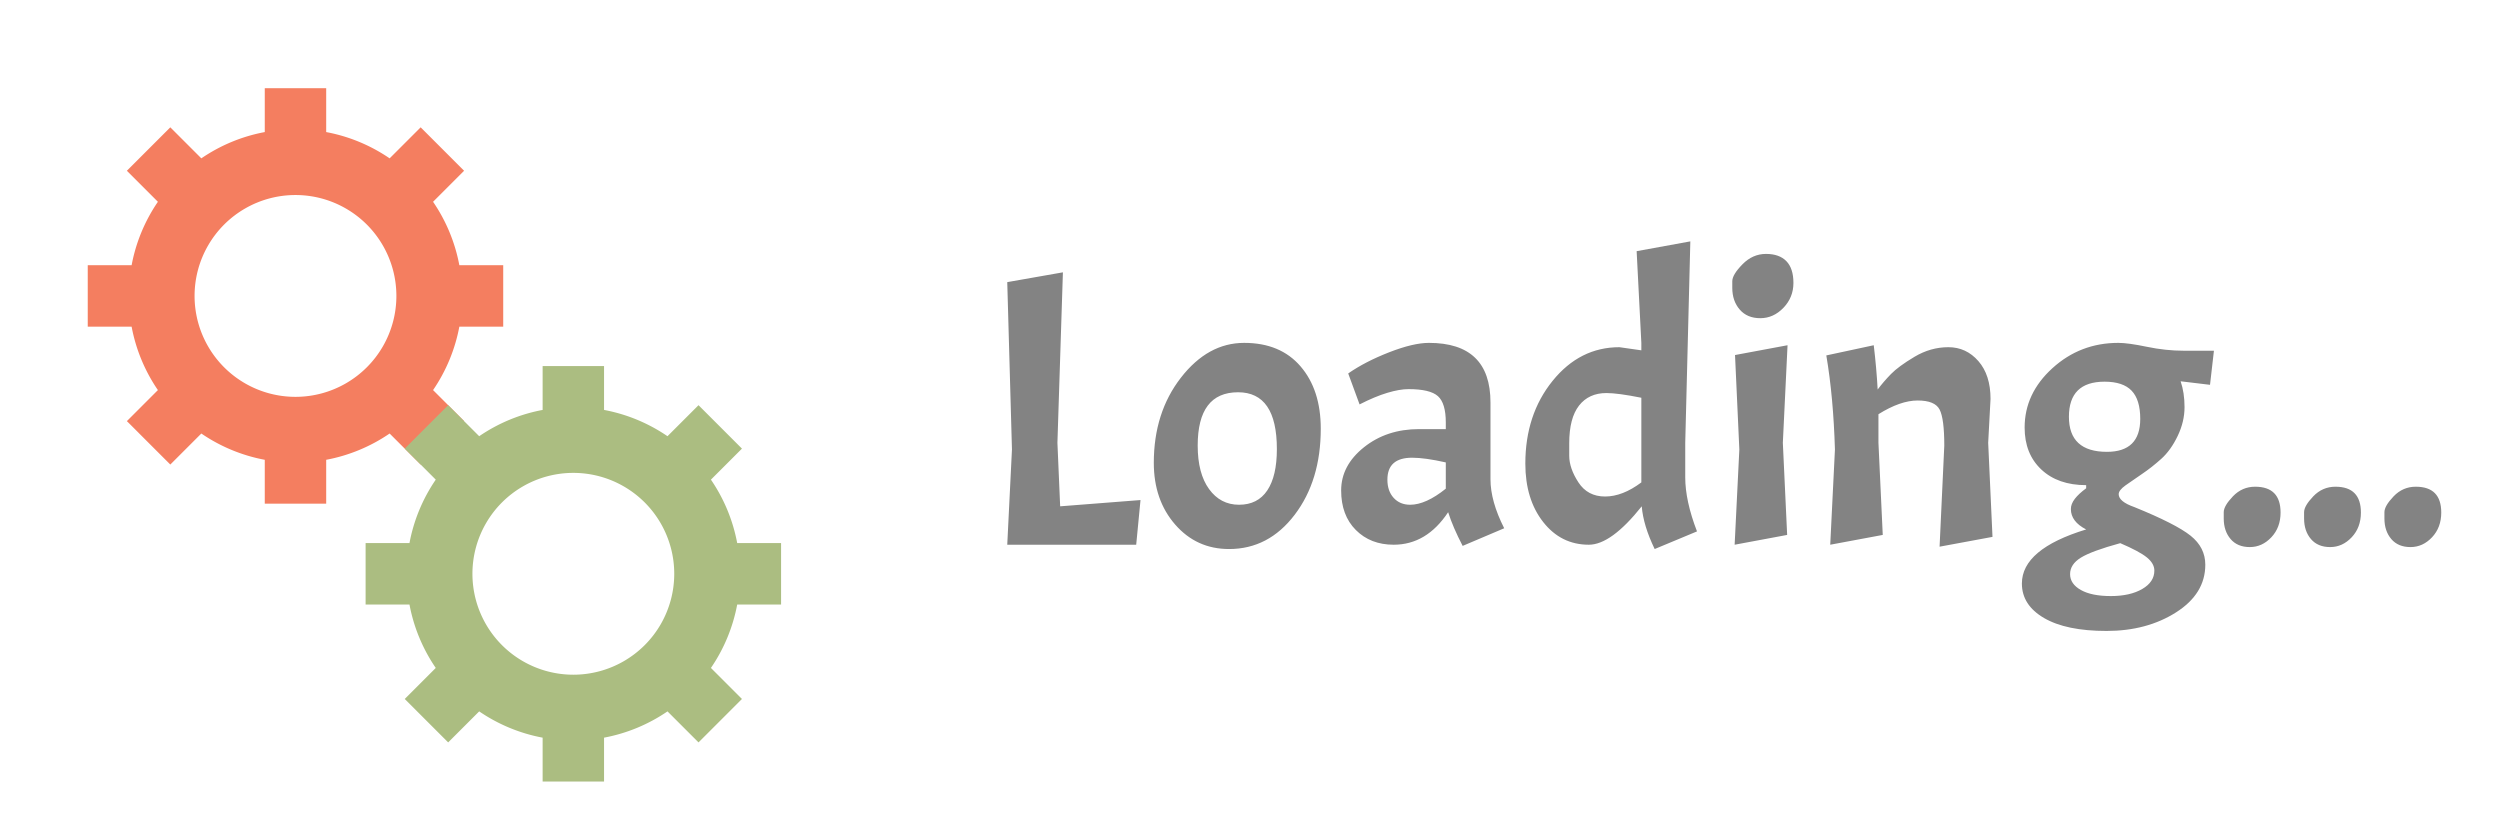
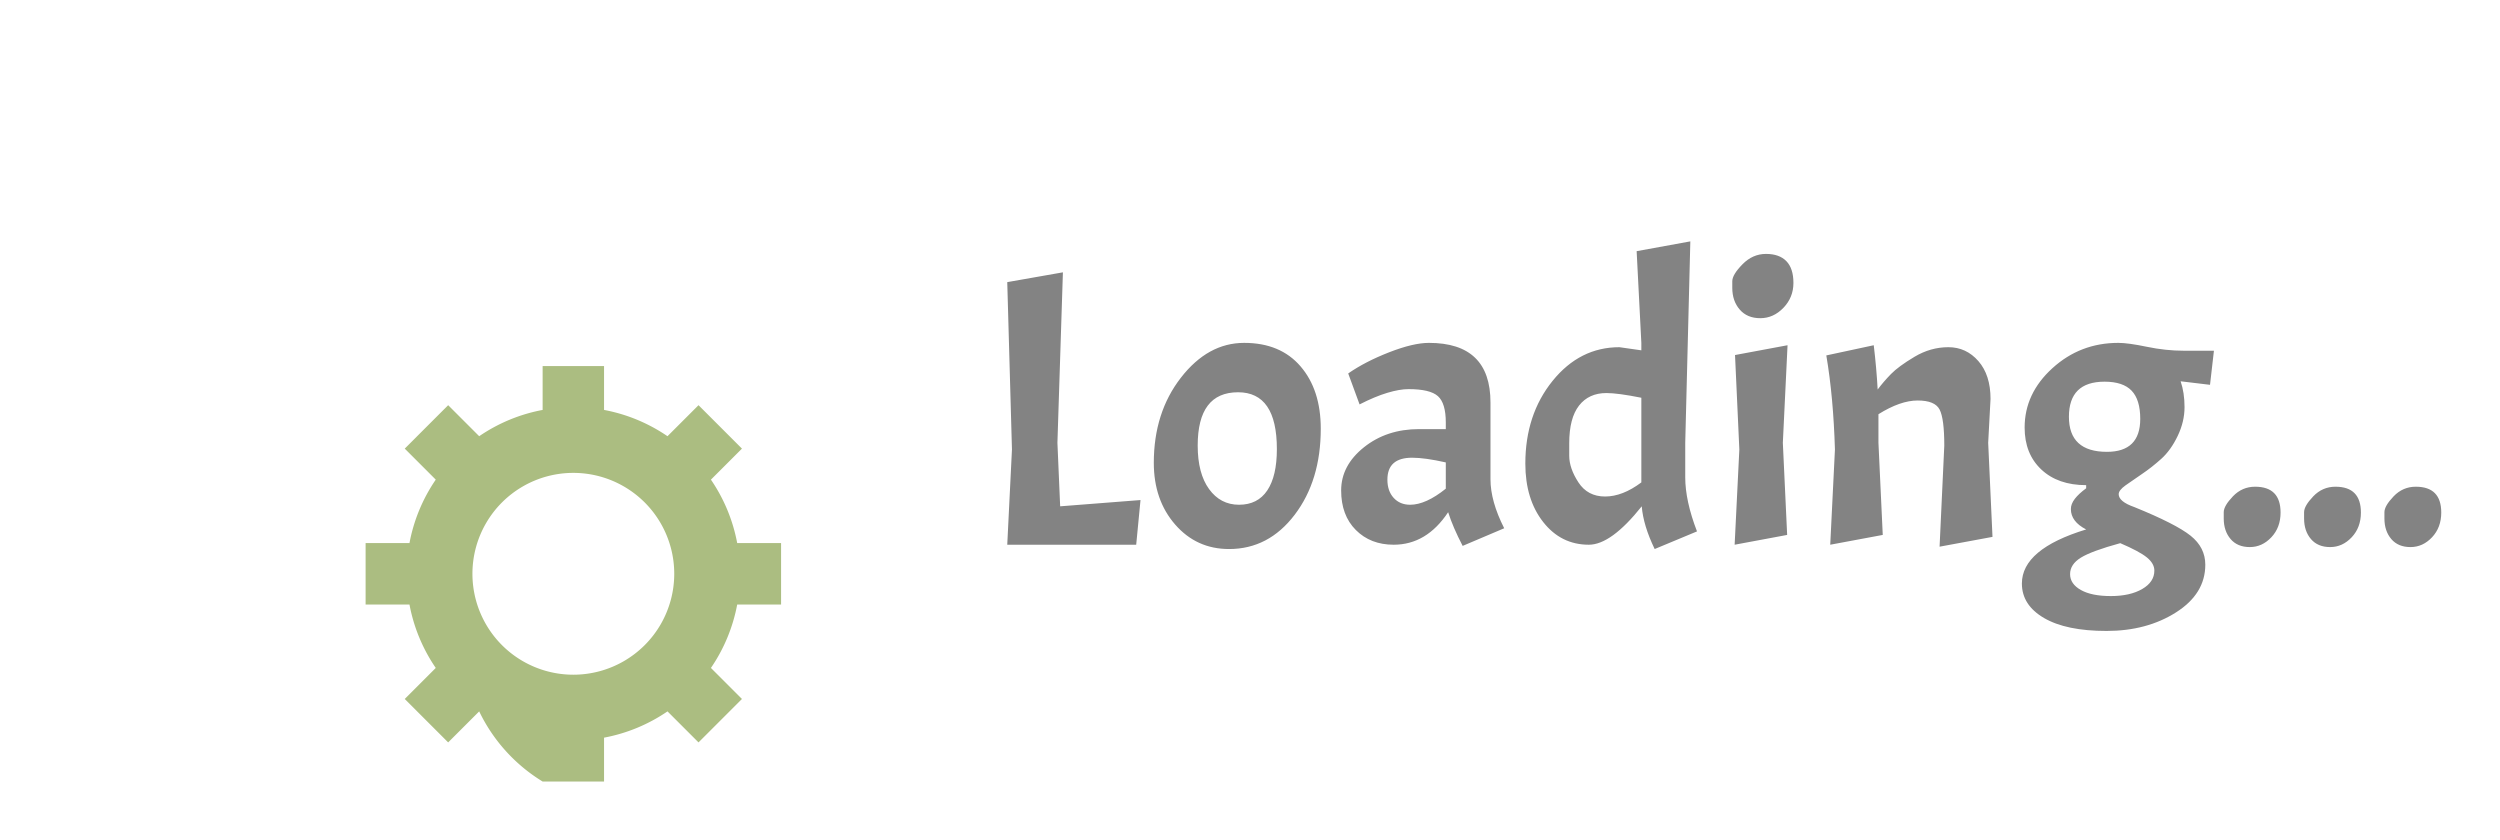
<svg xmlns="http://www.w3.org/2000/svg" xmlns:ns1="https://boxy-svg.com" height="80" viewBox="0 0 341.9 114.8" width="238">
  <defs>
    <filter id="drop-shadow-filter-0" color-interpolation-filters="sRGB" x="-50%" y="-50%" width="200%" height="200%" ns1:preset="drop-shadow 1 2 2 3 0.5 rgba(0,0,0,0.3)">
      <feGaussianBlur in="SourceAlpha" stdDeviation="3" />
      <feOffset dx="2" dy="2" />
      <feComponentTransfer result="offsetblur">
        <feFuncA id="spread-ctrl" type="linear" slope="1" />
      </feComponentTransfer>
      <feFlood flood-color="rgba(0,0,0,0.3)" />
      <feComposite in2="offsetblur" operator="in" />
      <feMerge>
        <feMergeNode />
        <feMergeNode in="SourceGraphic" />
      </feMerge>
    </filter>
    <filter id="drop-shadow-filter-1" color-interpolation-filters="sRGB" x="-50%" y="-50%" width="200%" height="200%" ns1:preset="drop-shadow 1 2 2 3 0.5 rgba(0,0,0,0.3)">
      <feGaussianBlur in="SourceAlpha" stdDeviation="3" />
      <feOffset dx="2" dy="2" />
      <feComponentTransfer result="offsetblur">
        <feFuncA id="spread-ctrl" type="linear" slope="1" />
      </feComponentTransfer>
      <feFlood flood-color="rgba(0,0,0,0.3)" />
      <feComposite in2="offsetblur" operator="in" />
      <feMerge>
        <feMergeNode />
        <feMergeNode in="SourceGraphic" />
      </feMerge>
    </filter>
  </defs>
  <g transform="matrix(1, 0, 0, 1, 57.41, 57.41)" style="filter: url(#drop-shadow-filter-1);">
    <g transform="translate(-19 -19) scale(0.6)">
      <g>
        <animateTransform attributeName="transform" type="rotate" values="0;45" keyTimes="0;1" dur="0.2s" begin="0s" repeatCount="indefinite" />
-         <path d="M31.36 21.46 L38.431 28.532 L28.532 38.431 L21.46 31.36 A38 38 0 0 1 7 37.35 L7 37.35 L7 47.35 L-7 47.35 L-7 37.35 A38 38 0 0 1 -21.46 31.36 L-21.46 31.36 L-28.532 38.431 L-38.431 28.532 L-31.36 21.46 A38 38 0 0 1 -37.35 7 L-37.35 7 L-47.35 7 L-47.35 -7 L-37.35 -7 A38 38 0 0 1 -31.36 -21.46 L-31.36 -21.46 L-38.431 -28.532 L-28.532 -38.431 L-21.46 -31.36 A38 38 0 0 1 -7 -37.35 L-7 -37.35 L-7 -47.35 L7 -47.35 L7 -37.35 A38 38 0 0 1 21.46 -31.36 L21.46 -31.36 L28.532 -38.431 L38.431 -28.532 L31.36 -21.46 A38 38 0 0 1 37.35 -7 L37.35 -7 L47.35 -7 L47.35 7 L37.35 7 A38 38 0 0 1 31.36 21.46 M0 -23A23 23 0 1 0 0 23 A23 23 0 1 0 0 -23" fill="#f47e60" />
      </g>
    </g>
    <g transform="translate(19 19) scale(0.6)">
      <g>
        <animateTransform attributeName="transform" type="rotate" values="45;0" keyTimes="0;1" dur="0.2s" begin="-0.1s" repeatCount="indefinite" />
-         <path d="M-31.36 -21.46 L-38.431 -28.532 L-28.532 -38.431 L-21.46 -31.36 A38 38 0 0 1 -7 -37.35 L-7 -37.35 L-7 -47.35 L7 -47.35 L7 -37.35 A38 38 0 0 1 21.46 -31.36 L21.46 -31.36 L28.532 -38.431 L38.431 -28.532 L31.36 -21.46 A38 38 0 0 1 37.35 -7 L37.35 -7 L47.35 -7 L47.35 7 L37.35 7 A38 38 0 0 1 31.36 21.46 L31.36 21.46 L38.431 28.532 L28.532 38.431 L21.46 31.36 A38 38 0 0 1 7 37.35 L7 37.35 L7 47.35 L-7 47.35 L-7 37.35 A38 38 0 0 1 -21.46 31.36 L-21.46 31.36 L-28.532 38.431 L-38.431 28.532 L-31.36 21.46 A38 38 0 0 1 -37.35 7 L-37.35 7 L-47.35 7 L-47.35 -7 L-37.35 -7 A38 38 0 0 1 -31.36 -21.46 M0 -23A23 23 0 1 0 0 23 A23 23 0 1 0 0 -23" fill="#abbd81" />
+         <path d="M-31.36 -21.46 L-38.431 -28.532 L-28.532 -38.431 L-21.46 -31.36 A38 38 0 0 1 -7 -37.35 L-7 -37.35 L-7 -47.35 L7 -47.35 L7 -37.35 A38 38 0 0 1 21.46 -31.36 L21.46 -31.36 L28.532 -38.431 L38.431 -28.532 L31.36 -21.46 A38 38 0 0 1 37.35 -7 L37.35 -7 L47.35 -7 L47.35 7 L37.35 7 A38 38 0 0 1 31.36 21.46 L31.36 21.46 L38.431 28.532 L28.532 38.431 L21.46 31.36 A38 38 0 0 1 7 37.35 L7 37.35 L7 47.35 L-7 47.35 A38 38 0 0 1 -21.46 31.36 L-21.46 31.36 L-28.532 38.431 L-38.431 28.532 L-31.36 21.46 A38 38 0 0 1 -37.35 7 L-37.35 7 L-47.35 7 L-47.35 -7 L-37.35 -7 A38 38 0 0 1 -31.36 -21.46 M0 -23A23 23 0 1 0 0 23 A23 23 0 1 0 0 -23" fill="#abbd81" />
      </g>
    </g>
  </g>
  <path d="M 135.752 72.434 L 136.395 59.409 L 135.752 36.522 L 143.363 35.182 L 142.613 58.498 L 142.988 67.181 L 153.976 66.324 L 153.386 72.434 L 135.752 72.434 Z M 155.794 61.232 C 155.794 56.658 157.027 52.781 159.493 49.6 C 161.958 46.42 164.844 44.83 168.149 44.83 C 171.454 44.83 174.027 45.902 175.867 48.046 C 177.708 50.19 178.628 53.031 178.628 56.568 C 178.628 61.285 177.44 65.207 175.063 68.334 C 172.687 71.461 169.694 73.024 166.085 73.024 C 163.12 73.024 160.663 71.907 158.715 69.674 C 156.768 67.441 155.794 64.627 155.794 61.232 Z M 172.625 59.356 C 172.625 54.175 170.856 51.584 167.318 51.584 C 163.637 51.584 161.797 54.014 161.797 58.873 C 161.797 61.41 162.315 63.394 163.352 64.823 C 164.388 66.252 165.755 66.967 167.452 66.967 C 169.149 66.967 170.436 66.315 171.311 65.01 C 172.187 63.706 172.625 61.821 172.625 59.356 Z M 188.598 72.434 C 186.49 72.434 184.766 71.764 183.426 70.424 C 182.086 69.084 181.416 67.279 181.416 65.01 C 181.416 62.741 182.452 60.776 184.525 59.114 C 186.598 57.453 189.117 56.622 192.082 56.622 L 195.727 56.622 L 195.727 55.711 C 195.727 53.96 195.37 52.763 194.655 52.12 C 193.94 51.477 192.6 51.155 190.635 51.155 C 189.813 51.155 188.839 51.325 187.714 51.664 C 186.589 52.003 185.329 52.53 183.935 53.245 L 182.381 49.011 C 183.918 47.939 185.785 46.974 187.982 46.116 C 190.179 45.259 191.993 44.83 193.422 44.83 C 199.033 44.83 201.838 47.546 201.838 52.977 L 201.838 63.483 C 201.838 65.484 202.463 67.717 203.714 70.183 L 198.032 72.595 C 197.139 70.88 196.478 69.343 196.049 67.985 C 194.084 70.951 191.6 72.434 188.598 72.434 Z M 190.85 66.967 C 192.279 66.967 193.905 66.234 195.727 64.769 L 195.727 61.178 C 193.833 60.749 192.297 60.535 191.118 60.535 C 188.867 60.535 187.741 61.535 187.741 63.536 C 187.741 64.573 188.027 65.404 188.598 66.029 C 189.17 66.654 189.921 66.967 190.85 66.967 Z M 222.524 67.181 C 219.737 70.683 217.325 72.434 215.288 72.434 C 212.751 72.434 210.669 71.398 209.043 69.325 C 207.418 67.252 206.605 64.59 206.605 61.339 C 206.605 56.872 207.847 53.102 210.33 50.029 C 212.813 46.956 215.86 45.42 219.469 45.42 L 222.47 45.848 L 222.47 44.83 L 221.827 32.288 L 229.17 30.948 L 228.473 58.498 L 228.473 63.215 C 228.473 65.359 229.009 67.825 230.081 70.612 L 224.293 73.024 C 223.256 70.88 222.667 68.932 222.524 67.181 Z M 212.608 58.552 C 212.608 58.552 212.608 59.124 212.608 60.267 C 212.608 61.41 213.028 62.625 213.867 63.912 C 214.707 65.198 215.922 65.841 217.512 65.841 C 219.102 65.841 220.755 65.198 222.47 63.912 L 222.47 52.334 C 220.326 51.905 218.736 51.691 217.7 51.691 C 216.092 51.691 214.841 52.263 213.948 53.406 C 213.055 54.549 212.608 56.265 212.608 58.552 Z M 242.465 45.152 L 241.821 58.498 L 242.411 71.094 L 235.229 72.434 L 235.872 59.409 L 235.282 46.492 L 242.465 45.152 Z M 234.907 37.299 C 234.907 37.299 234.907 37 234.907 36.401 C 234.907 35.803 235.372 35.03 236.301 34.083 C 237.23 33.136 238.302 32.663 239.517 32.663 C 240.732 32.663 241.661 32.993 242.304 33.654 C 242.947 34.315 243.269 35.307 243.269 36.629 C 243.269 37.951 242.813 39.086 241.902 40.033 C 240.991 40.98 239.936 41.453 238.739 41.453 C 237.542 41.453 236.604 41.06 235.925 40.274 C 235.246 39.488 234.907 38.496 234.907 37.299 Z M 263.901 58.873 C 263.901 56.408 263.686 54.764 263.257 53.942 C 262.828 53.12 261.828 52.709 260.256 52.709 C 258.683 52.709 256.897 53.334 254.896 54.585 L 254.896 58.498 L 255.485 71.094 L 248.303 72.434 L 248.946 59.409 C 248.803 54.621 248.41 50.333 247.767 46.545 L 254.253 45.152 C 254.503 47.224 254.682 49.243 254.789 51.208 C 255.325 50.493 255.932 49.788 256.611 49.091 C 257.29 48.394 258.362 47.608 259.827 46.733 C 261.292 45.858 262.838 45.42 264.463 45.42 C 266.089 45.42 267.456 46.054 268.564 47.322 C 269.671 48.591 270.225 50.315 270.225 52.495 L 269.904 58.498 L 270.493 71.362 L 263.257 72.702 L 263.901 58.873 Z M 274.513 77.74 C 274.513 74.596 277.443 72.131 283.303 70.344 C 281.91 69.629 281.213 68.7 281.213 67.556 C 281.213 67.092 281.392 66.628 281.749 66.163 C 282.106 65.698 282.624 65.216 283.303 64.716 L 283.303 64.287 C 280.73 64.287 278.685 63.572 277.166 62.143 C 275.647 60.714 274.888 58.802 274.888 56.408 C 274.888 53.299 276.156 50.592 278.693 48.287 C 281.23 45.982 284.232 44.83 287.698 44.83 C 288.591 44.83 289.896 45.009 291.611 45.366 C 293.326 45.723 295.006 45.902 296.649 45.902 L 300.777 45.902 L 300.241 50.565 L 296.221 50.083 C 296.578 51.119 296.757 52.298 296.757 53.62 C 296.757 54.943 296.444 56.256 295.819 57.56 C 295.194 58.864 294.443 59.909 293.567 60.696 C 292.692 61.482 291.816 62.17 290.941 62.759 C 290.066 63.349 289.315 63.867 288.69 64.314 C 288.065 64.761 287.752 65.163 287.752 65.52 C 287.752 66.199 288.467 66.788 289.896 67.288 C 293.683 68.825 296.247 70.129 297.587 71.201 C 298.927 72.273 299.597 73.595 299.597 75.168 C 299.597 77.812 298.266 79.983 295.604 81.68 C 292.942 83.377 289.771 84.226 286.09 84.226 C 282.409 84.226 279.56 83.636 277.541 82.457 C 275.522 81.278 274.513 79.705 274.513 77.74 Z M 290.7 55.228 C 290.7 53.477 290.307 52.191 289.521 51.369 C 288.734 50.547 287.501 50.136 285.822 50.136 C 282.571 50.136 280.945 51.735 280.945 54.934 C 280.945 58.132 282.678 59.731 286.144 59.731 C 289.181 59.731 290.7 58.23 290.7 55.228 Z M 292.629 75.972 C 292.629 75.329 292.29 74.73 291.611 74.176 C 290.932 73.622 289.717 72.97 287.966 72.22 C 285.357 72.935 283.562 73.596 282.579 74.203 C 281.596 74.81 281.105 75.561 281.105 76.454 C 281.105 77.347 281.596 78.071 282.579 78.625 C 283.562 79.179 284.929 79.456 286.68 79.456 C 288.431 79.456 289.86 79.134 290.968 78.491 C 292.075 77.848 292.629 77.008 292.629 75.972 Z M 302.118 68.843 C 302.118 68.843 302.118 68.557 302.118 67.985 C 302.118 67.414 302.538 66.69 303.377 65.814 C 304.217 64.939 305.227 64.501 306.406 64.501 C 308.729 64.501 309.89 65.68 309.89 68.039 C 309.89 69.397 309.47 70.523 308.63 71.416 C 307.79 72.309 306.807 72.756 305.682 72.756 C 304.557 72.756 303.681 72.39 303.056 71.657 C 302.431 70.924 302.118 69.986 302.118 68.843 Z M 313.106 68.843 C 313.106 68.843 313.106 68.557 313.106 67.985 C 313.106 67.414 313.526 66.69 314.365 65.814 C 315.205 64.939 316.215 64.501 317.394 64.501 C 319.717 64.501 320.878 65.68 320.878 68.039 C 320.878 69.397 320.458 70.523 319.618 71.416 C 318.779 72.309 317.796 72.756 316.67 72.756 C 315.545 72.756 314.669 72.39 314.044 71.657 C 313.419 70.924 313.106 69.986 313.106 68.843 Z M 324.094 68.843 C 324.094 68.843 324.094 68.557 324.094 67.985 C 324.094 67.414 324.514 66.69 325.354 65.814 C 326.193 64.939 327.203 64.501 328.382 64.501 C 330.705 64.501 331.866 65.68 331.866 68.039 C 331.866 69.397 331.446 70.523 330.606 71.416 C 329.767 72.309 328.784 72.756 327.658 72.756 C 326.533 72.756 325.657 72.39 325.032 71.657 C 324.407 70.924 324.094 69.986 324.094 68.843 Z" style="fill: rgb(131, 131, 131); white-space: pre; filter: url(#drop-shadow-filter-0);" />
</svg>